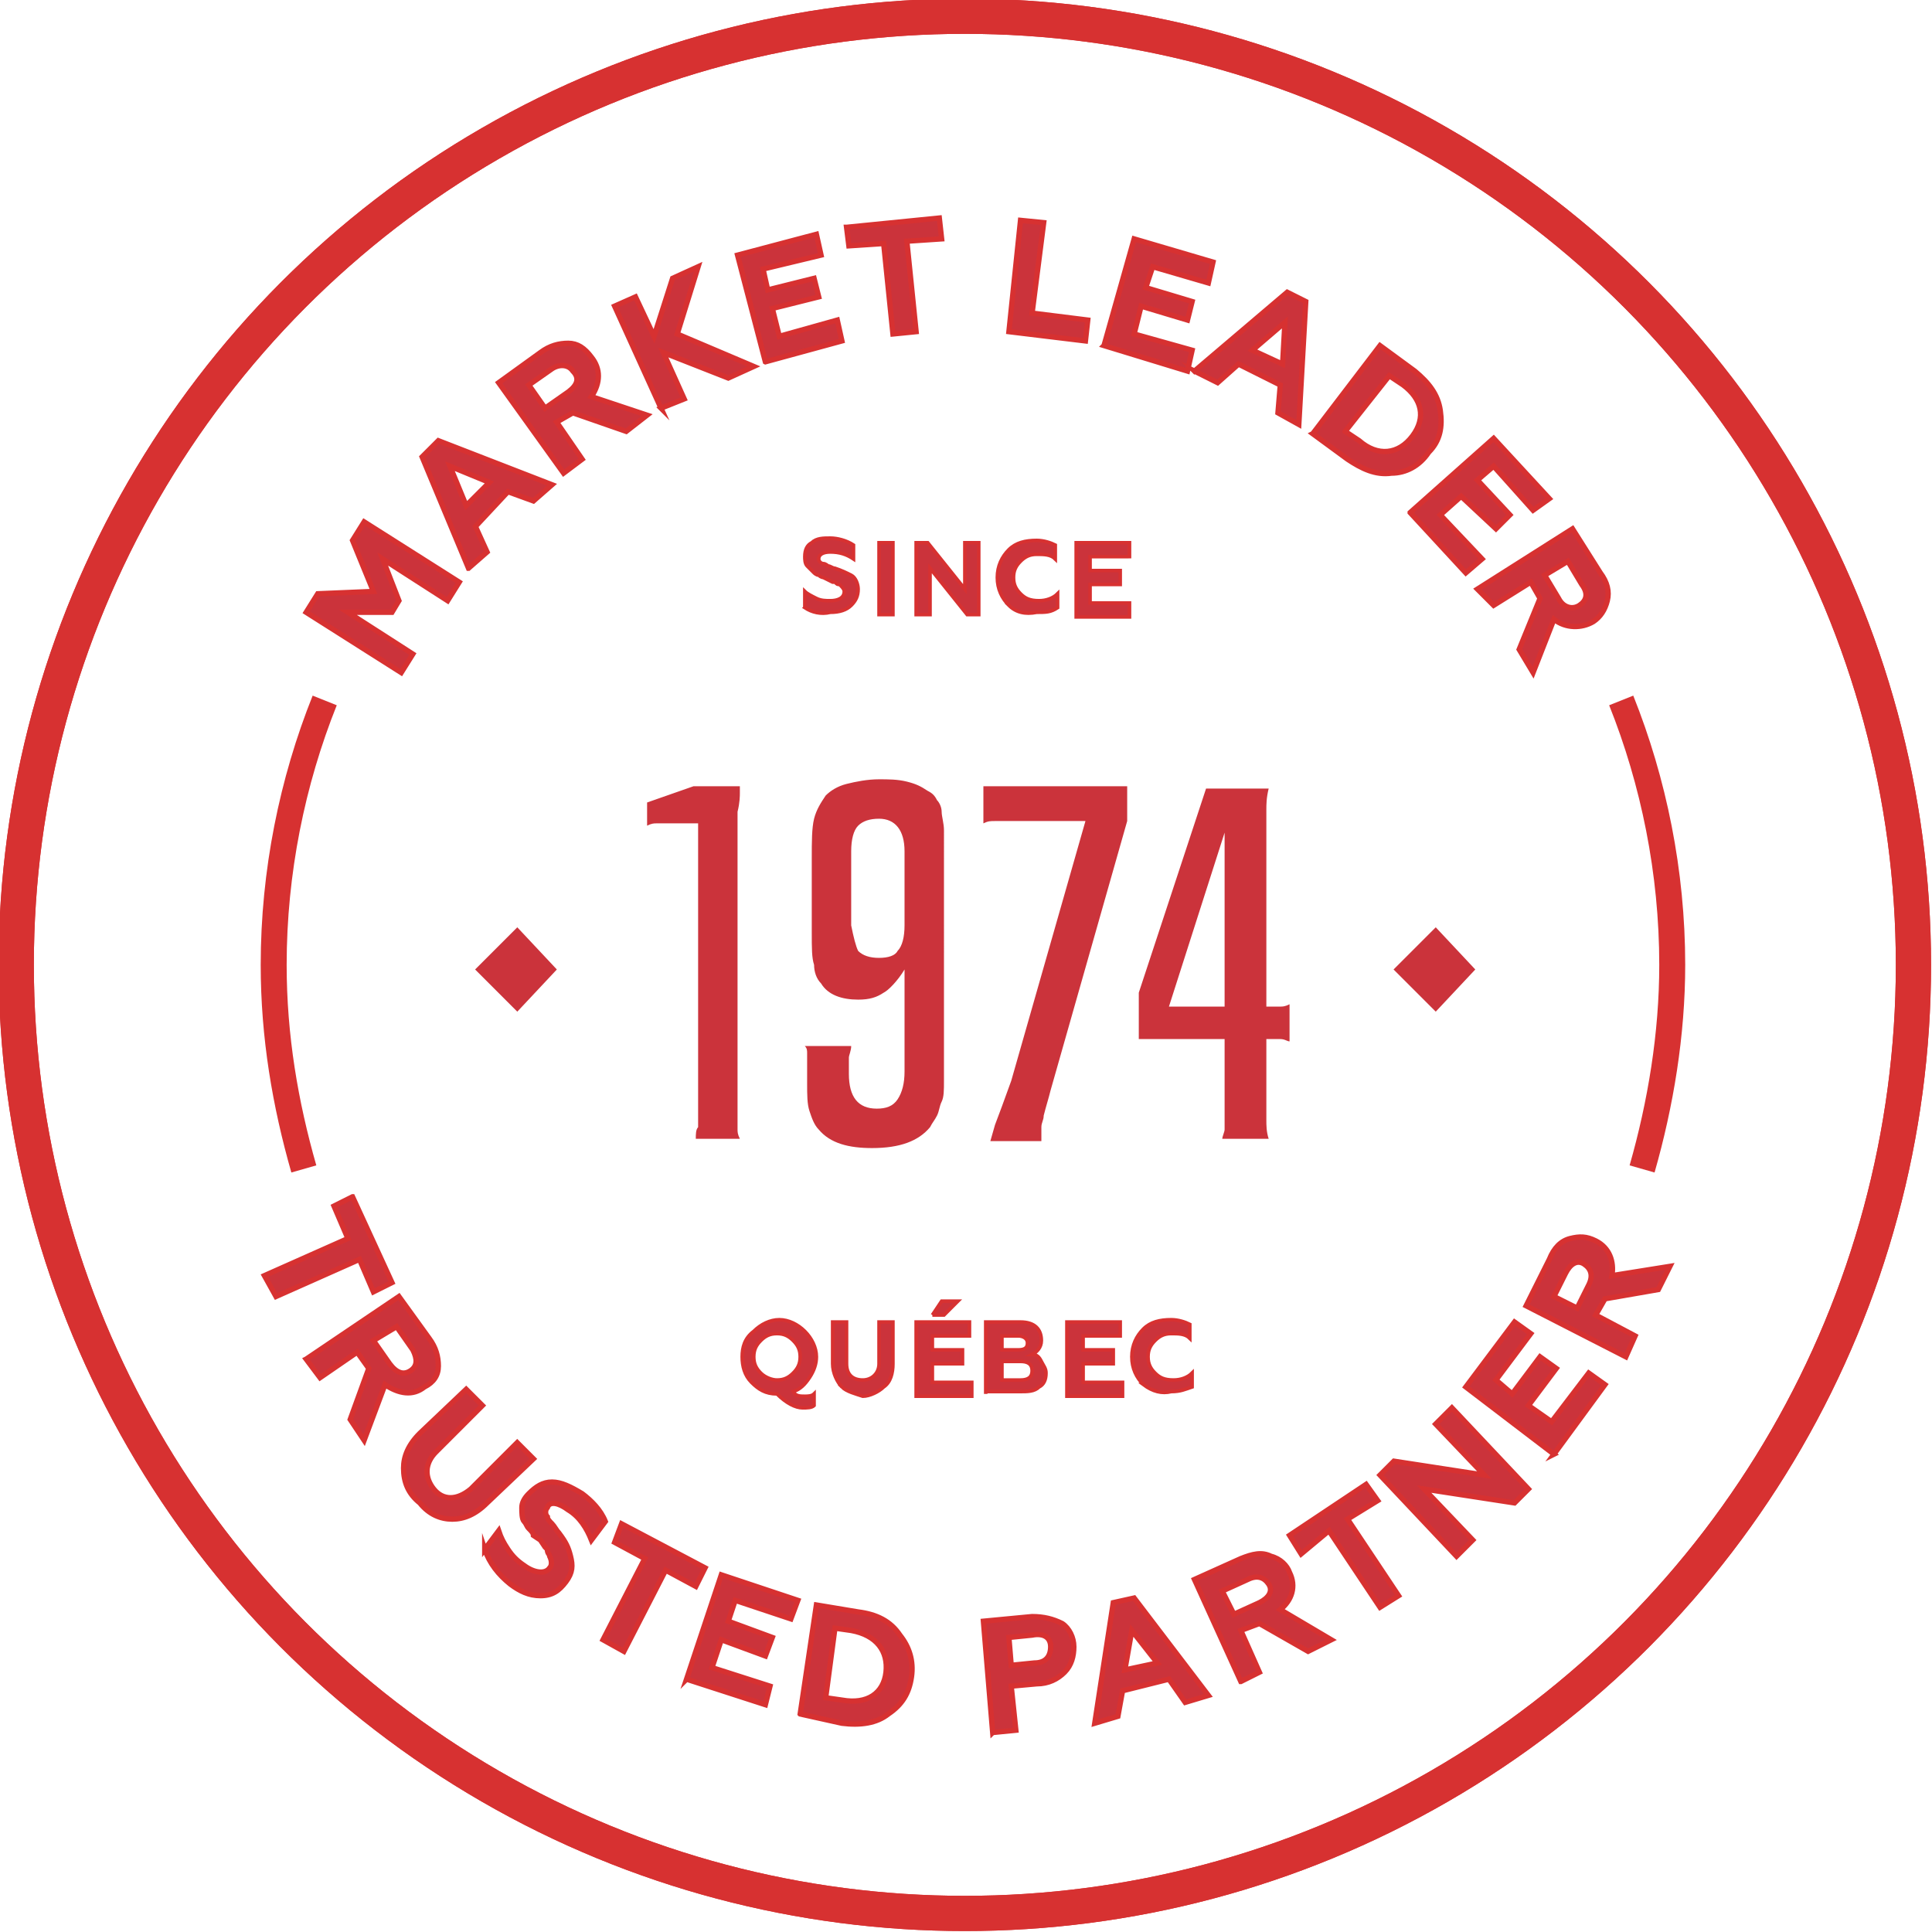
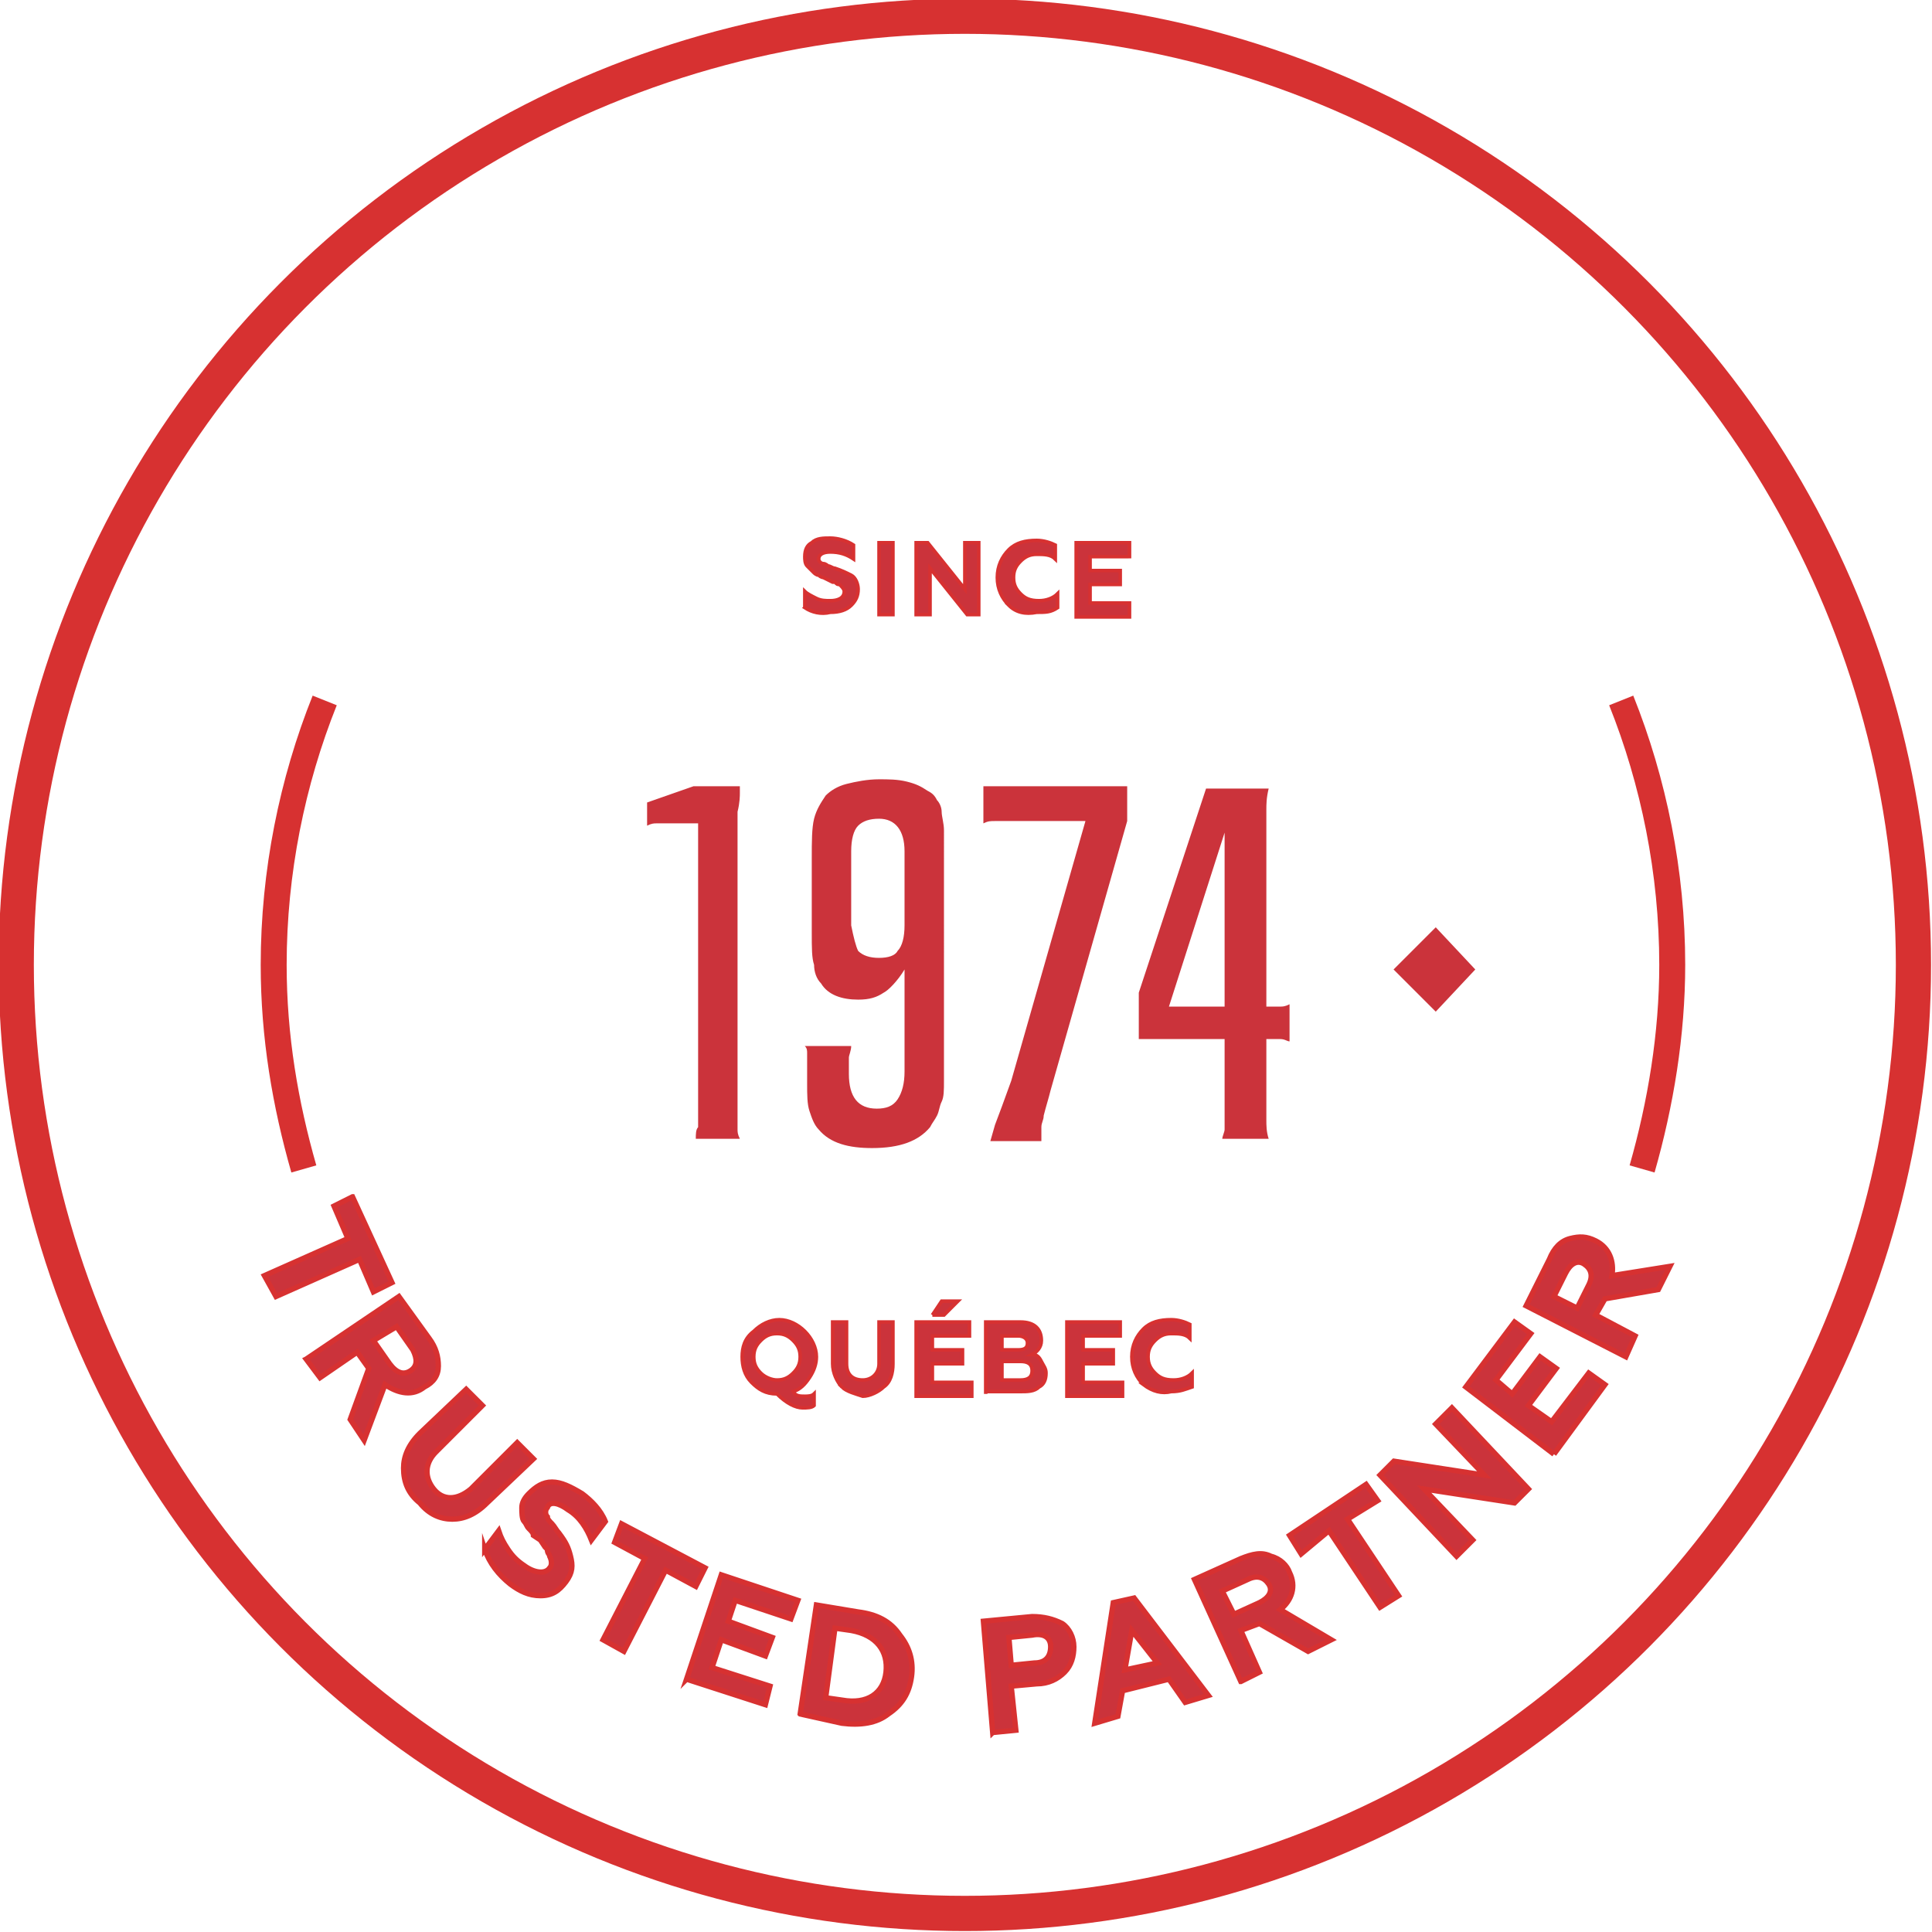
<svg xmlns="http://www.w3.org/2000/svg" id="Layer_1" viewBox="0 0 83.3 83.3">
  <style>.st0,.st1,.st2{fill:#cb333b;stroke:#d73131;stroke-width:.228;stroke-miterlimit:10}.st1,.st2{fill:none;stroke-width:1.518}.st2{stroke-width:1.119}.st3{fill:none;stroke:#006bb6;stroke-width:.686}.st3,.st4,.st5{stroke-miterlimit:10}.st4{fill:#cb333b;stroke:#d73131;stroke-width:.152}.st5{stroke:#cb333b;stroke-width:.304}.st5,.st6{fill:#cb333b}</style>
-   <path class="st0" d="M15.2 51.6l1.7 3.7-.8.4-.6-1.4-3.6 1.6-.5-.9 3.6-1.6-.6-1.4.8-.4zM13.2 58.6l4-2.7 1.3 1.8c.3.4.4.8.4 1.2 0 .4-.2.7-.6.9-.5.4-1.1.3-1.7-.1l-.9 2.4-.6-.9.8-2.2-.5-.7-1.6 1.1-.6-.8zm2.9-.8l.7 1c.3.4.6.5.9.3.3-.2.3-.5.1-.9l-.7-1-1 .6zM17.4 63.3c0-.5.2-1 .7-1.5l2-1.9.7.7-2 2c-.5.5-.5 1.1-.1 1.6s1 .5 1.6 0l2-2 .7.7-2 1.9c-.5.5-1 .7-1.5.7s-1-.2-1.4-.7c-.5-.4-.7-.9-.7-1.5zM20.9 66.8l.6-.8c.1.3.2.5.4.8.2.3.4.5.7.7.4.3.9.4 1.1.1.1-.1.1-.3 0-.5 0-.1-.1-.1-.1-.3l-.1-.1-.2-.3-.3-.2c0-.1-.1-.2-.2-.3-.1-.1-.1-.2-.2-.3-.1-.1-.1-.4-.1-.6 0-.2.1-.4.3-.6.3-.3.6-.5 1-.5s.8.2 1.3.5c.4.3.8.7 1 1.2l-.6.8c-.2-.5-.5-1-1-1.3-.4-.3-.8-.4-.9-.1-.1.1-.1.3 0 .4 0 .1.1.2.2.3s.2.3.3.4c.3.4.4.6.5 1s.1.7-.2 1.1c-.3.4-.6.6-1.1.6s-.9-.2-1.3-.5c-.5-.4-.9-.9-1.1-1.5zM26.8 65.7l3.6 1.9-.4.8-1.3-.7-1.8 3.5-.9-.5 1.8-3.5-1.3-.7.3-.8zM29.6 72.4l1.5-4.5 3.3 1.1-.3.8-2.4-.8-.3.9 1.9.7-.3.8-1.9-.7-.4 1.2 2.5.8-.2.8-3.4-1.1zM34.5 73.9l.7-4.7 1.8.3c.8.1 1.4.4 1.8 1 .4.5.6 1.1.5 1.8-.1.7-.4 1.2-1 1.6-.5.4-1.2.5-2 .4l-1.8-.4zm1.1-.7l.7.1c1.1.2 1.8-.3 1.9-1.2s-.4-1.6-1.5-1.8l-.7-.1-.4 3zM42.8 74.7l-.4-4.8 2.1-.2c.5 0 .9.1 1.3.3.3.2.5.6.5 1s-.1.8-.4 1.1c-.3.3-.7.5-1.2.5l-1.1.1.2 1.9-1 .1zm.8-2.9l1-.1c.5 0 .7-.3.7-.7 0-.4-.3-.6-.8-.5l-1 .1.1 1.2zM47.2 74.3l.8-5.2.9-.2 3.2 4.2-1 .3-.7-1-2 .5-.2 1.1-1 .3zm1.3-2.3l1.4-.3-1.1-1.4-.3 1.7zM53.5 72.5l-2-4.4 2-.9c.5-.2.9-.3 1.3-.1.4.1.7.4.8.7.3.6.1 1.2-.4 1.6l2.2 1.3-1 .5-2.1-1.2-.8.3.8 1.8-.8.4zm-.3-2.9l1.1-.5c.4-.2.6-.5.4-.8-.2-.3-.5-.4-.9-.2l-1.1.5.5 1zM55.6 66.2l3.3-2.2.5.7-1.3.8 2.2 3.3-.8.5-2.2-3.3-1.2 1-.5-.8zM62.8 67.1l-3.3-3.5.6-.6 3.9.6-2.1-2.2.7-.7 3.3 3.5-.6.6-3.9-.6 2.1 2.2-.7.7zM67 62.7l-3.8-2.9 2.1-2.8.7.5-1.5 2 .7.6 1.2-1.6.7.5-1.2 1.6 1 .7 1.6-2.1.7.5-2.2 3zM70.1 58.5l-4.3-2.2 1-2c.2-.5.5-.8.9-.9.4-.1.7-.1 1.1.1.6.3.8.9.7 1.5l2.5-.4-.5 1-2.3.4-.4.7 1.7.9-.4.9zM68 56.4l.5-1c.2-.4.1-.7-.2-.9-.3-.2-.6 0-.8.4l-.5 1 1 .5z" />
+   <path class="st0" d="M15.2 51.6l1.7 3.7-.8.4-.6-1.4-3.6 1.6-.5-.9 3.6-1.6-.6-1.4.8-.4zM13.2 58.6l4-2.7 1.3 1.8c.3.4.4.8.4 1.2 0 .4-.2.7-.6.9-.5.4-1.1.3-1.7-.1l-.9 2.4-.6-.9.8-2.2-.5-.7-1.6 1.1-.6-.8zm2.9-.8l.7 1c.3.4.6.5.9.3.3-.2.3-.5.1-.9l-.7-1-1 .6zM17.4 63.3c0-.5.2-1 .7-1.5l2-1.9.7.7-2 2c-.5.5-.5 1.1-.1 1.6s1 .5 1.6 0l2-2 .7.7-2 1.9c-.5.5-1 .7-1.5.7s-1-.2-1.4-.7c-.5-.4-.7-.9-.7-1.5zM20.9 66.8l.6-.8c.1.3.2.5.4.8.2.3.4.5.7.7.4.3.9.4 1.1.1.1-.1.1-.3 0-.5 0-.1-.1-.1-.1-.3l-.1-.1-.2-.3-.3-.2c0-.1-.1-.2-.2-.3-.1-.1-.1-.2-.2-.3-.1-.1-.1-.4-.1-.6 0-.2.1-.4.3-.6.3-.3.6-.5 1-.5s.8.2 1.3.5c.4.3.8.7 1 1.2l-.6.8c-.2-.5-.5-1-1-1.3-.4-.3-.8-.4-.9-.1-.1.1-.1.3 0 .4 0 .1.1.2.2.3s.2.3.3.4c.3.4.4.6.5 1s.1.7-.2 1.1c-.3.4-.6.6-1.1.6s-.9-.2-1.3-.5c-.5-.4-.9-.9-1.1-1.5zM26.8 65.7l3.6 1.9-.4.8-1.3-.7-1.8 3.5-.9-.5 1.8-3.5-1.3-.7.3-.8zM29.6 72.4l1.5-4.5 3.3 1.1-.3.8-2.4-.8-.3.9 1.9.7-.3.8-1.9-.7-.4 1.2 2.5.8-.2.8-3.4-1.1zM34.5 73.9l.7-4.7 1.8.3c.8.1 1.4.4 1.8 1 .4.5.6 1.1.5 1.8-.1.7-.4 1.2-1 1.6-.5.4-1.2.5-2 .4l-1.8-.4zm1.1-.7l.7.1c1.1.2 1.8-.3 1.9-1.2s-.4-1.6-1.5-1.8l-.7-.1-.4 3zM42.8 74.7l-.4-4.8 2.1-.2c.5 0 .9.1 1.3.3.3.2.5.6.5 1s-.1.8-.4 1.1c-.3.3-.7.5-1.2.5l-1.1.1.2 1.9-1 .1zm.8-2.9l1-.1c.5 0 .7-.3.7-.7 0-.4-.3-.6-.8-.5l-1 .1.1 1.2zM47.2 74.3l.8-5.2.9-.2 3.2 4.2-1 .3-.7-1-2 .5-.2 1.1-1 .3zm1.3-2.3l1.4-.3-1.1-1.4-.3 1.7zM53.5 72.5l-2-4.4 2-.9c.5-.2.9-.3 1.3-.1.4.1.7.4.8.7.3.6.1 1.2-.4 1.6l2.2 1.3-1 .5-2.1-1.2-.8.3.8 1.8-.8.4zm-.3-2.9l1.1-.5c.4-.2.6-.5.4-.8-.2-.3-.5-.4-.9-.2l-1.1.5.5 1zM55.6 66.2l3.3-2.2.5.7-1.3.8 2.2 3.3-.8.5-2.2-3.3-1.2 1-.5-.8zM62.8 67.1l-3.3-3.5.6-.6 3.9.6-2.1-2.2.7-.7 3.3 3.5-.6.6-3.9-.6 2.1 2.2-.7.7zM67 62.7l-3.8-2.9 2.1-2.8.7.5-1.5 2 .7.6 1.2-1.6.7.5-1.2 1.6 1 .7 1.6-2.1.7.5-2.2 3M70.1 58.5l-4.3-2.2 1-2c.2-.5.5-.8.9-.9.4-.1.7-.1 1.1.1.6.3.8.9.7 1.5l2.5-.4-.5 1-2.3.4-.4.7 1.7.9-.4.9zM68 56.4l.5-1c.2-.4.1-.7-.2-.9-.3-.2-.6 0-.8.4l-.5 1 1 .5z" />
  <g>
-     <path class="st0" d="M17.3 29l-4.1-2.6.5-.8 2.4-.1-.9-2.2.5-.8 4.1 2.6-.5.8-2.8-1.8.7 1.8-.3.5H15l2.8 1.8-.5.8zM20.2 24.5l-2-4.8.7-.7 4.9 1.9-.8.7-1.1-.4-1.4 1.5.5 1.1-.8.7zm-.1-2.7l1-1-1.7-.7.7 1.7zM24.3 20.4l-2.8-3.9 1.8-1.3c.4-.3.8-.4 1.2-.4.4 0 .7.2 1 .6.4.5.4 1.1 0 1.7l2.4.8-.9.7-2.3-.8-.7.4 1.1 1.6-.8.6zm-.8-2.8l1-.7c.4-.3.5-.6.2-.9-.2-.3-.6-.3-.9-.1l-1 .7.7 1zM28.5 17.6l-2-4.4.9-.4.8 1.7.8-2.5 1.1-.5-.9 2.9 3.3 1.4-1.1.5-2.8-1.1.9 2-1 .4zM33 15.6L31.8 11l3.4-.9.2.9-2.5.6.2.9 2-.5.2.8-2 .5.3 1.2 2.5-.7.2.9-3.3.9zM36.5 9.8l4-.4.1.9-1.5.1.4 3.9-1 .1-.4-3.9-1.5.1-.1-.8zM43.5 14.3l.5-4.8 1 .1-.5 3.9 2.4.3-.1.9-3.3-.4zM47.6 14.9l1.3-4.6 3.4 1-.2.9-2.4-.7-.3.9 2 .6-.2.8-2-.6-.3 1.2 2.5.7-.2.9-3.6-1.1zM51.5 16l4-3.4.8.4-.3 5.3-.9-.5.1-1.2-1.8-.9-.9.8-1-.5zm2.5-.9l1.3.6.1-1.8-1.4 1.2zM56.6 18.7l2.9-3.8L61 16c.6.5 1 1 1.1 1.7.1.7 0 1.3-.5 1.8-.4.6-1 .9-1.6.9-.7.1-1.3-.2-1.9-.6l-1.5-1.1zm1.4-.1l.6.4c.8.7 1.7.6 2.3-.2.6-.8.4-1.6-.4-2.2l-.6-.4-1.9 2.4zM60.8 22.1l3.6-3.2 2.4 2.6-.7.5-1.7-1.9-.7.6 1.4 1.5-.6.6-1.5-1.4-.9.8 1.8 1.9-.7.6-2.4-2.6zM63.7 25.4l4.1-2.6 1.2 1.9c.3.4.4.8.3 1.2-.1.4-.3.7-.6.9-.5.3-1.2.3-1.7-.1l-.9 2.3-.6-1 .9-2.2-.4-.7-1.6 1-.7-.7zm2.9-.6l.6 1c.2.4.6.5.9.3.3-.2.4-.5.1-.9l-.6-1-1 .6z" />
-   </g>
-   <circle class="st1" cx="41.6" cy="41.6" r="40.9" />
+     </g>
  <circle class="st1" cx="41.6" cy="41.6" r="40.9" />
  <path class="st2" d="M13.1 50.4c-.8-2.8-1.3-5.7-1.3-8.8 0-4 .8-7.9 2.2-11.4M69.9 30.2c1.4 3.5 2.2 7.4 2.2 11.4 0 3-.5 6-1.3 8.8" />
  <g>
    <path class="st4" d="M34.7 26.2v-.7c.1.1.3.2.5.3.2.1.4.1.6.1.3 0 .6-.1.6-.4 0-.1-.1-.2-.2-.3-.1 0-.1 0-.2-.1h-.1l-.2-.1-.2-.1s-.1 0-.2-.1c-.1 0-.2-.1-.2-.1l-.3-.3c-.1-.1-.1-.3-.1-.4 0-.3.1-.5.3-.6.2-.2.5-.2.8-.2s.7.1 1 .3v.6c-.3-.2-.6-.3-1-.3-.3 0-.5.1-.5.3 0 .1.1.2.2.2s.2.1.2.1c.1 0 .2.1.3.1.3.1.5.2.7.3.2.1.3.4.3.6 0 .3-.1.5-.3.7s-.5.3-.9.3c-.4.1-.8 0-1.1-.2zM37.9 26.5v-3.1h.6v3.1h-.6zM39.5 26.5v-3.1h.5l1.6 2v-2h.6v3.1h-.5l-1.6-2v2h-.6zM43.5 26.1c-.3-.3-.5-.7-.5-1.2s.2-.9.5-1.2c.3-.3.7-.4 1.2-.4.3 0 .6.1.8.2v.6c-.2-.2-.5-.2-.8-.2-.3 0-.5.1-.7.3-.2.2-.3.4-.3.7s.1.5.3.7c.2.2.4.3.8.3.3 0 .6-.1.8-.3v.6c-.3.2-.5.2-.9.2-.5.1-.9 0-1.2-.3zM46.4 26.5v-3.1h2.3v.6H47v.6h1.3v.6H47v.8h1.7v.6h-2.3z" />
  </g>
  <g>
    <path class="st4" d="M32.4 59.6c-.3-.3-.4-.7-.4-1.1 0-.4.1-.8.5-1.1.3-.3.7-.5 1.1-.5s.8.2 1.1.5c.3.3.5.7.5 1.1 0 .3-.1.6-.3.9-.2.3-.4.5-.7.6.1.2.3.2.5.2.1 0 .3 0 .4-.1v.5c-.1.1-.3.1-.5.1-.3 0-.7-.2-1.1-.6-.5 0-.8-.2-1.1-.5zm1.1-.1c.3 0 .5-.1.7-.3s.3-.4.3-.7-.1-.5-.3-.7-.4-.3-.7-.3-.5.1-.7.3c-.2.2-.3.4-.3.7s.1.5.3.7c.2.2.5.3.7.3zM36.3 59.8c-.2-.2-.4-.6-.4-1V57h.6v1.8c0 .5.3.7.7.7.4 0 .7-.3.7-.7V57h.6v1.8c0 .4-.1.8-.4 1-.2.2-.6.4-.9.4-.3-.1-.7-.2-.9-.4zM39.5 60.1V57h2.3v.6h-1.6v.6h1.3v.6h-1.3v.8h1.7v.6h-2.4zm.7-3.4l.4-.6h.7l-.6.6h-.5zM42.5 60.1V57H44c.6 0 .9.3.9.8 0 .3-.2.5-.4.6.2 0 .3.1.4.3s.2.3.2.5c0 .3-.1.5-.3.6-.2.2-.5.2-.8.2h-1.5zm.7-1.9h.7c.3 0 .4-.1.4-.3 0-.2-.2-.3-.4-.3h-.7v.6zm0 1.3h.8c.3 0 .5-.1.5-.4 0-.3-.2-.4-.5-.4h-.8v.8zM46 60.1V57h2.3v.6h-1.6v.6H48v.6h-1.3v.8h1.7v.6H46zM49.3 59.7c-.3-.3-.5-.7-.5-1.2s.2-.9.5-1.2c.3-.3.7-.4 1.2-.4.3 0 .6.1.8.2v.6c-.2-.2-.5-.2-.8-.2-.3 0-.5.1-.7.3-.2.2-.3.4-.3.7s.1.5.3.7c.2.2.4.3.8.3.3 0 .6-.1.8-.3v.6c-.3.1-.5.2-.9.2-.4.1-.8 0-1.2-.3z" />
  </g>
  <g>
-     <path class="st5" d="M20.7 41.8l1.6-1.6 1.5 1.6-1.5 1.6-1.6-1.6z" />
    <path class="st6" d="M30.1 48.6v-.3-.4-.7-11.7h-1.8c-.1 0-.2 0-.4.1v-1l2-.7h2V34.2c0 .1 0 .4-.1.8V48.7c0 .1 0 .2.1.4H30c0-.2 0-.4.1-.5zM38.1 42.8c-.3.2-.6.3-1.1.3-.7 0-1.3-.2-1.6-.7-.2-.2-.3-.5-.3-.8-.1-.3-.1-.7-.1-1.4V37c0-.7 0-1.3.1-1.7.1-.4.3-.7.5-1 .2-.2.5-.4.9-.5.4-.1.9-.2 1.4-.2.4 0 .8 0 1.2.1s.6.2.9.4c.2.1.3.2.4.4.1.1.2.3.2.5s.1.5.1.8V46.6c0 .4 0 .7-.1.9s-.1.4-.2.6c-.1.2-.2.3-.3.5-.5.6-1.3.9-2.5.9-1 0-1.8-.2-2.3-.8-.2-.2-.3-.5-.4-.8-.1-.3-.1-.7-.1-1.2v-.6-.4-.3c0-.1 0-.2-.1-.3h2c0 .2-.1.4-.1.5v.7c0 1 .4 1.5 1.2 1.5.4 0 .7-.1.9-.4.2-.3.3-.7.3-1.2v-4.4c-.3.5-.7.9-.9 1zM37 41c.2.2.5.3.9.3s.7-.1.8-.3c.2-.2.3-.6.3-1.1v-3.2c0-.9-.4-1.4-1.1-1.4-.4 0-.7.1-.9.3-.2.2-.3.6-.3 1.1v3.2c.1.5.2.9.3 1.1zM42.9 48.5l.3-.8.4-1.1 3.2-11.2H42.9c-.2 0-.3 0-.5.1v-1.6H48.6v1.5L45.3 47c-.1.4-.2.7-.3 1.1 0 .2-.1.3-.1.5v.6h-2.2l.2-.7zM52.8 48.7v-.3-.4-3.2h-3.7v-2L52 34h2.7c-.1.4-.1.7-.1.9v8.5h.6c.1 0 .2 0 .4-.1v1.6c-.1 0-.2-.1-.4-.1h-.6v3.5c0 .2 0 .5.1.8h-2c0-.1.1-.3.1-.4zm0-12.8l-2.4 7.5h2.4v-7.5z" />
    <path class="st5" d="M60.3 41.8l1.6-1.6 1.5 1.6-1.5 1.6-1.6-1.6z" />
  </g>
</svg>